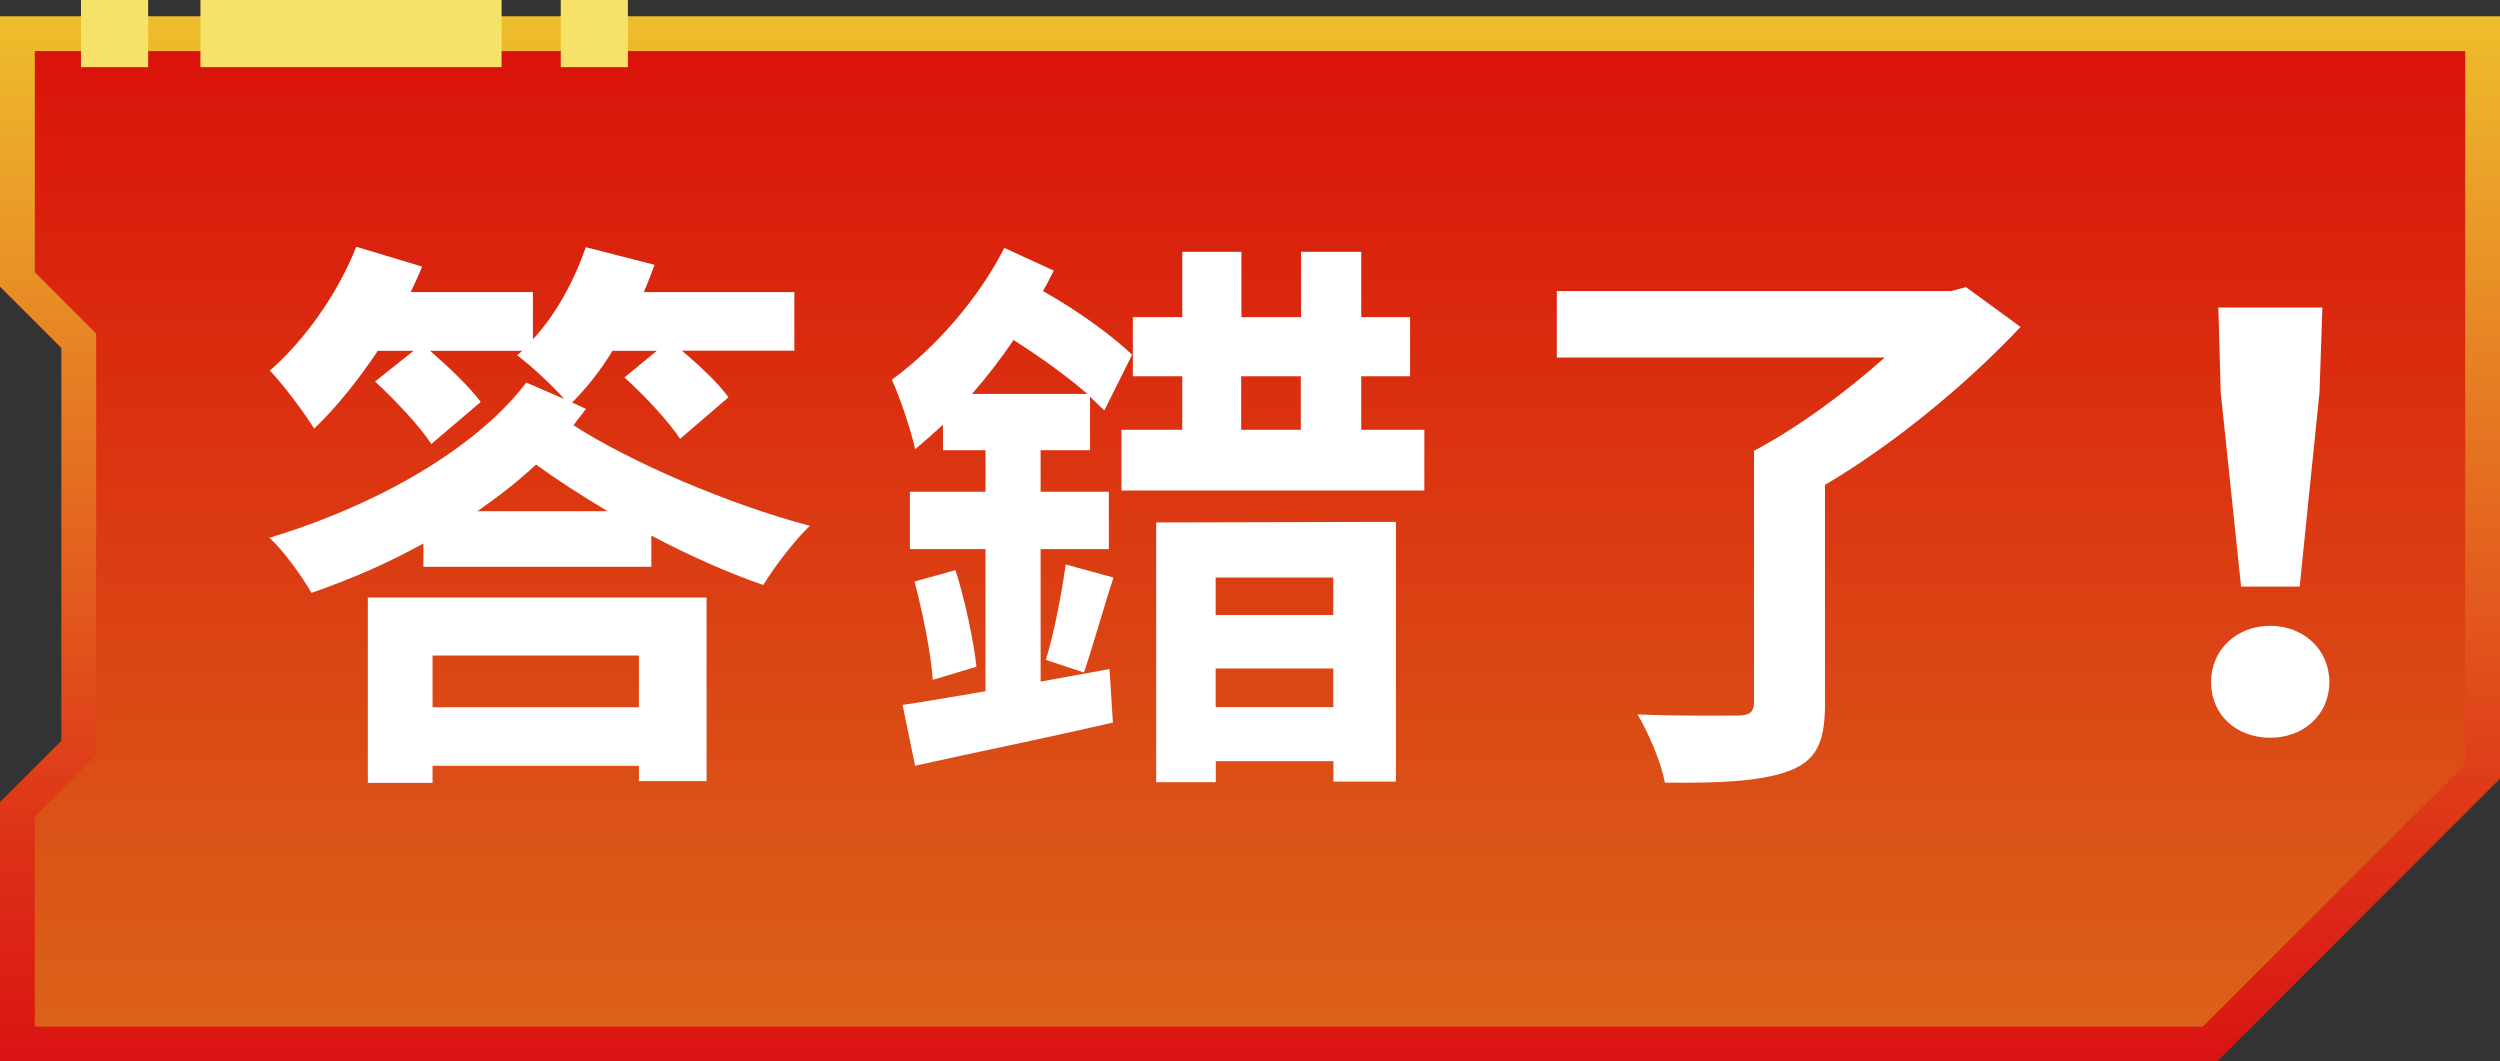
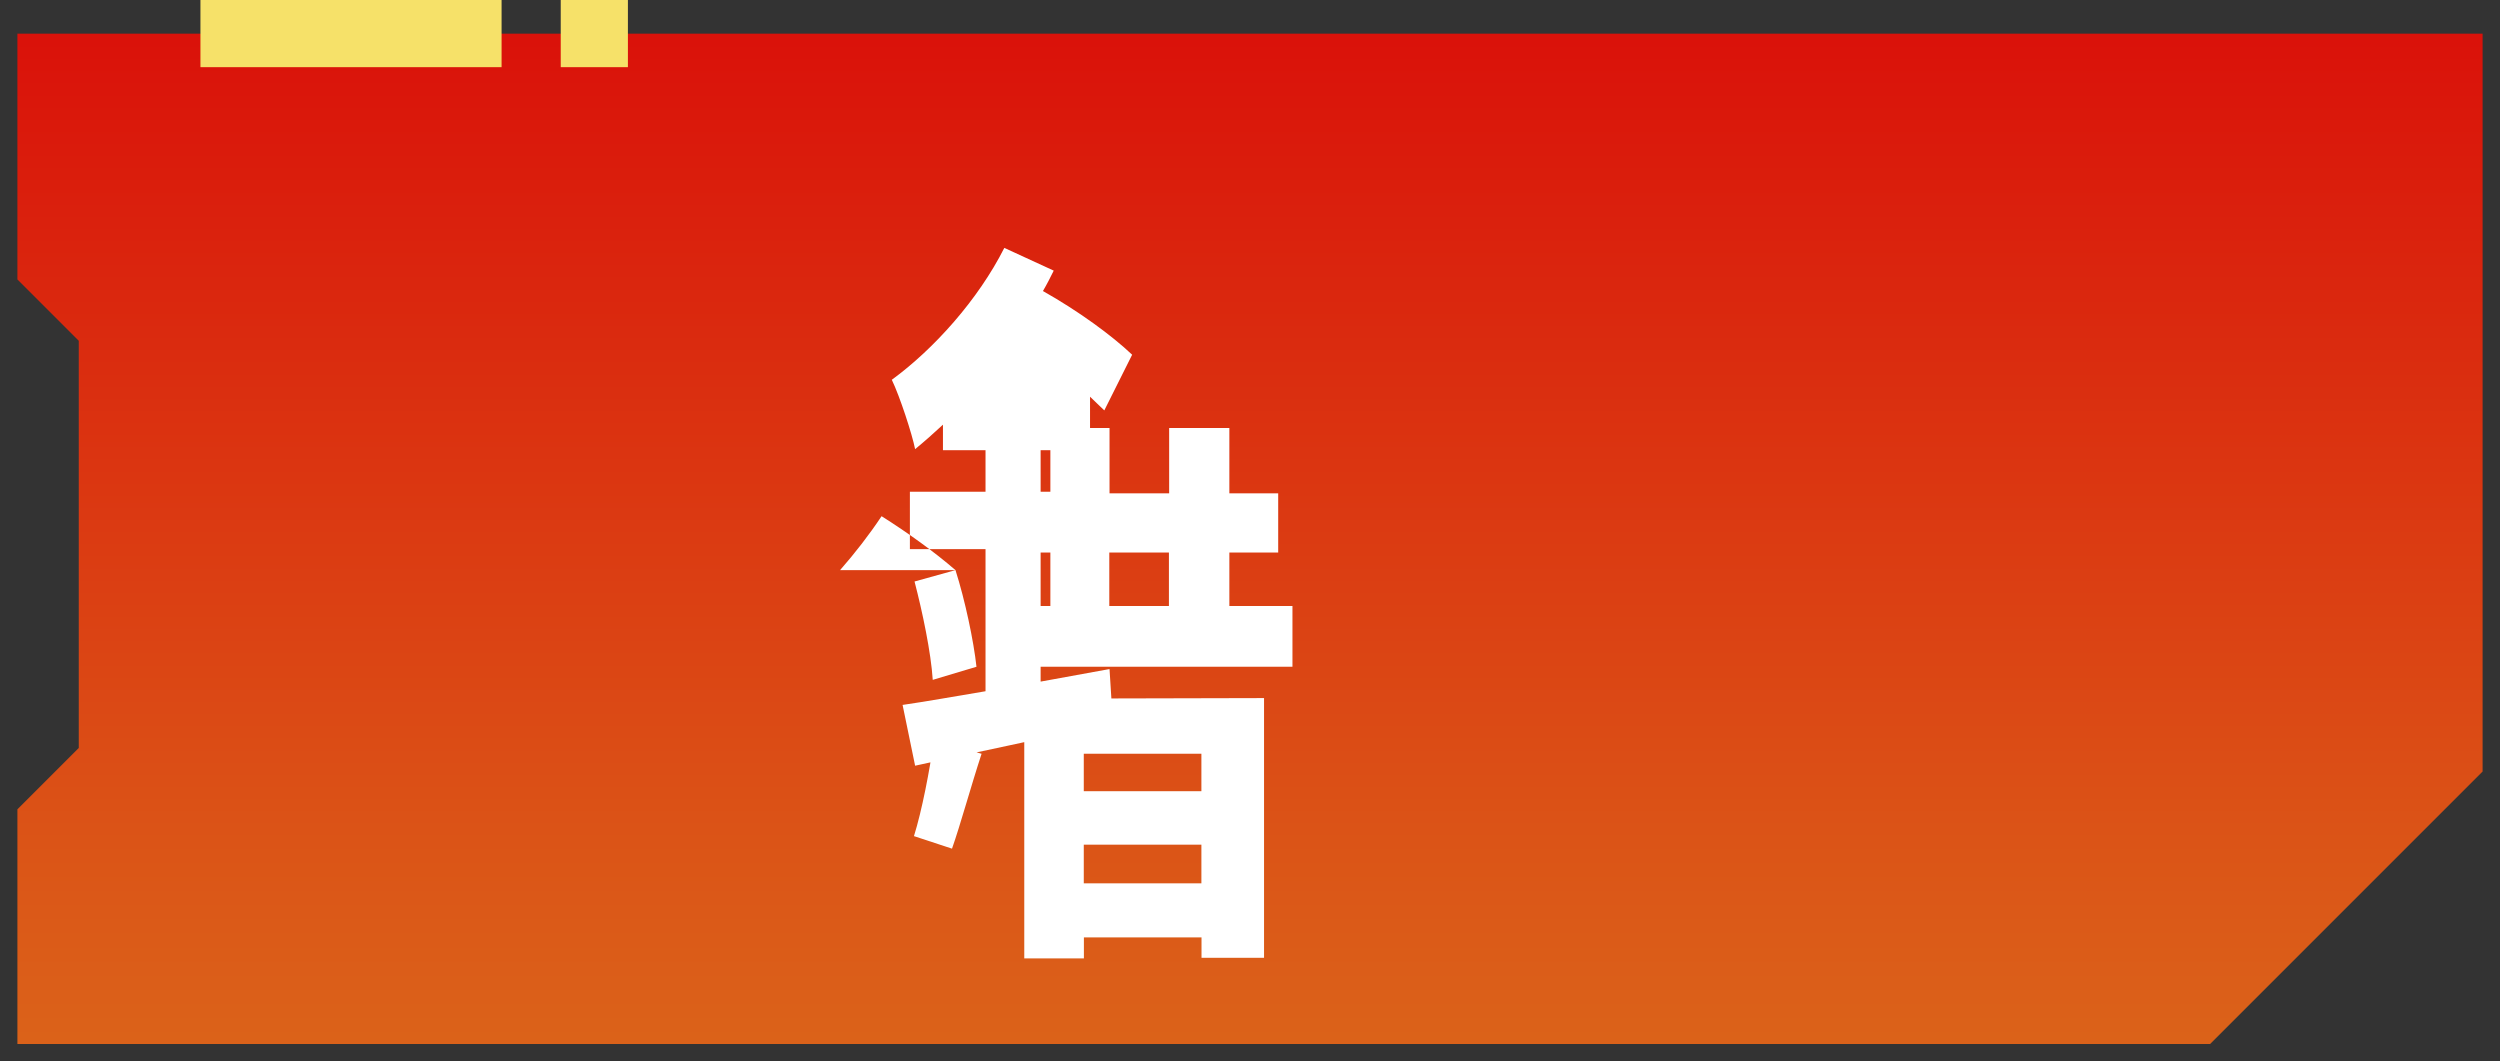
<svg xmlns="http://www.w3.org/2000/svg" id="_圖層_2" data-name="圖層 2" viewBox="0 0 215.52 91.5">
  <rect x="0" y="0" width="215.52" height="91.5" fill="#333333" stroke="none" />
  <defs>
    <style>
      .cls-1 {
        fill: #f6e169;
      }

      .cls-2 {
        fill: #fff;
      }

      .cls-3 {
        fill: url(#_未命名漸層_139);
      }

      .cls-4 {
        fill: url(#_未命名漸層_44);
      }
    </style>
    <linearGradient id="_未命名漸層_139" data-name="未命名漸層 139" x1="107.76" y1="154.86" x2="107.76" y2="-6.54" gradientUnits="userSpaceOnUse">
      <stop offset="0" stop-color="#dc9323" />
      <stop offset=".17" stop-color="#db811f" />
      <stop offset=".51" stop-color="#db5417" />
      <stop offset=".97" stop-color="#da0d09" />
      <stop offset="1" stop-color="#da0909" />
    </linearGradient>
    <linearGradient id="_未命名漸層_44" data-name="未命名漸層 44" x1="107.76" y1="1.4" x2="107.76" y2="91.5" gradientUnits="userSpaceOnUse">
      <stop offset="0" stop-color="#eebe2d" />
      <stop offset=".32" stop-color="#e78324" />
      <stop offset=".79" stop-color="#dd3217" />
      <stop offset="1" stop-color="#da1313" />
    </linearGradient>
  </defs>
  <g id="ok">
    <g>
      <path class="cls-3" d="m214.02,2.9v63.61c-9.17,9.17-14.32,14.31-23.49,23.49H1.5v-20.23c1.61-1.61,3.22-3.22,5.29-5.29V29.38c-2.07-2.07-3.68-3.68-5.29-5.29V2.9h212.52Z" />
      <g>
-         <path class="cls-2" d="m50.52,35.24c-.34.49-.74.93-1.08,1.42,4.85,3.14,13.33,6.81,20.38,8.67-1.27,1.18-3.09,3.58-4.02,5.1-3.14-1.08-6.52-2.6-9.65-4.26v2.69h-19.65v-2.01c-2.99,1.67-6.27,3.09-9.65,4.26-.74-1.32-2.45-3.72-3.63-4.75,9.26-2.79,17.83-7.69,22.15-13.38l3.28,1.42c-1.08-1.22-2.94-2.94-4.07-3.77l.44-.39h-7.94c1.62,1.42,3.43,3.14,4.36,4.41l-4.26,3.63c-.93-1.47-3.09-3.77-4.85-5.39l3.33-2.65h-3.09c-1.71,2.55-3.58,4.9-5.49,6.71-.74-1.22-2.7-3.87-3.82-5,2.99-2.6,5.88-6.66,7.45-10.68l5.68,1.71c-.29.73-.64,1.47-.98,2.2h10.53v4.07c2.01-2.16,3.58-5.1,4.56-7.94l5.93,1.52c-.29.78-.59,1.57-.93,2.35h12.98v5.05h-9.7c1.57,1.32,3.18,2.84,4.02,4.02l-4.17,3.58c-.93-1.42-3.04-3.72-4.8-5.29l2.79-2.3h-3.82c-1.03,1.71-2.25,3.23-3.48,4.46l1.18.54Zm-18.81,16.27h29.2v15.83h-5.83v-1.32h-17.79v1.47h-5.58v-15.97Zm5.58,5v4.46h17.79v-4.46h-17.79Zm15.09-12.44c-2.3-1.37-4.41-2.74-6.17-4.02-1.57,1.47-3.23,2.74-5.05,4.02h11.22Z" />
-         <path class="cls-2" d="m95.65,57.68l.29,4.61c-5.93,1.37-12.25,2.65-17.05,3.72l-1.08-5.24c2.01-.29,4.46-.73,7.15-1.18v-12.25h-6.52v-4.95h6.52v-3.58h-3.67v-2.2c-.78.73-1.62,1.47-2.4,2.11-.25-1.27-1.32-4.56-2.01-5.98,3.63-2.65,7.45-6.91,9.7-11.37l4.26,1.96c-.29.59-.59,1.18-.93,1.76,3.04,1.71,5.93,3.82,7.69,5.49l-2.4,4.8c-.39-.39-.78-.73-1.23-1.18v4.61h-4.26v3.58h5.88v4.95h-5.88v11.42l5.93-1.08Zm-13.28-8.53c.83,2.6,1.57,6.12,1.81,8.33l-3.77,1.13c-.15-2.35-.88-5.83-1.57-8.48l3.53-.98Zm11.37-15.19c-1.81-1.57-4.12-3.23-6.37-4.65-1.08,1.62-2.3,3.19-3.58,4.65h9.95Zm-3.58,22.93c.69-2.2,1.37-5.73,1.71-8.23l4.12,1.13c-.93,2.84-1.81,6.08-2.55,8.18l-3.28-1.08Zm32.63-19.84v5.24h-26.11v-5.24h5.24v-4.61h-4.26v-5.1h4.26v-5.63h5.1v5.63h5.14v-5.63h5.19v5.63h4.21v5.1h-4.21v4.61h5.44Zm-23.13,7.99l20.68-.05v22.39h-5.39v-1.76h-10.14v1.81h-5.14v-22.39Zm5.14,4.75v3.23h10.14v-3.23h-10.14Zm10.14,11.17v-3.33h-10.14v3.33h10.14Zm-7.94-23.91h5.14v-4.61h-5.14v4.61Z" />
-         <path class="cls-2" d="m174.19,28.18c-4.51,4.8-10.73,10-16.86,13.62v18.91c0,3.33-.78,4.9-3.18,5.78-2.45.88-5.93,1.03-10.63.98-.29-1.71-1.42-4.31-2.35-5.88,3.48.15,7.5.1,8.57.1s1.47-.29,1.47-1.13v-21.7c3.82-2.01,8.04-5.15,11.27-8.04h-28.27v-5.73h34l1.27-.34,4.7,3.43Z" />
-         <path class="cls-2" d="m190.61,58.8c0-2.79,2.21-4.85,5.1-4.85s5.1,2.06,5.1,4.85-2.2,4.8-5.1,4.8-5.1-1.96-5.1-4.8Zm.83-24.99l-.2-7.3h8.97l-.25,7.3-1.71,16.76h-5.05l-1.76-16.76Z" />
+         <path class="cls-2" d="m95.65,57.68l.29,4.61c-5.93,1.37-12.25,2.65-17.05,3.72l-1.08-5.24c2.01-.29,4.46-.73,7.15-1.18v-12.25h-6.52v-4.95h6.52v-3.58h-3.67v-2.2c-.78.73-1.62,1.47-2.4,2.11-.25-1.27-1.32-4.56-2.01-5.98,3.63-2.65,7.45-6.91,9.7-11.37l4.26,1.96c-.29.59-.59,1.18-.93,1.76,3.04,1.71,5.93,3.82,7.69,5.49l-2.4,4.8c-.39-.39-.78-.73-1.23-1.18v4.61h-4.26v3.58h5.88v4.95h-5.88v11.42l5.93-1.08Zm-13.28-8.53c.83,2.6,1.57,6.12,1.81,8.33l-3.77,1.13c-.15-2.35-.88-5.83-1.57-8.48l3.53-.98Zc-1.81-1.57-4.12-3.23-6.37-4.65-1.08,1.62-2.3,3.19-3.58,4.65h9.95Zm-3.58,22.93c.69-2.2,1.37-5.73,1.71-8.23l4.12,1.13c-.93,2.84-1.81,6.08-2.55,8.18l-3.28-1.08Zm32.63-19.84v5.24h-26.11v-5.24h5.24v-4.61h-4.26v-5.1h4.26v-5.63h5.1v5.63h5.14v-5.63h5.19v5.63h4.21v5.1h-4.21v4.61h5.44Zm-23.13,7.99l20.68-.05v22.39h-5.39v-1.76h-10.14v1.81h-5.14v-22.39Zm5.14,4.75v3.23h10.14v-3.23h-10.14Zm10.14,11.17v-3.33h-10.14v3.33h10.14Zm-7.94-23.91h5.14v-4.61h-5.14v4.61Z" />
      </g>
-       <path class="cls-4" d="m191.15,91.5H0v-22.35l5.29-5.29V30L0,24.71V1.4h215.52v65.73l-24.37,24.37ZM3,88.5h186.91l22.61-22.61V4.4H3v19.07l5.29,5.29v36.34l-5.29,5.29v18.11Z" />
-       <rect class="cls-1" x="6.98" y="0" width="5.79" height="5.79" />
      <rect class="cls-1" x="48.34" y="0" width="5.79" height="5.79" />
      <rect class="cls-1" x="17.28" y="0" width="25.96" height="5.79" />
    </g>
  </g>
</svg>